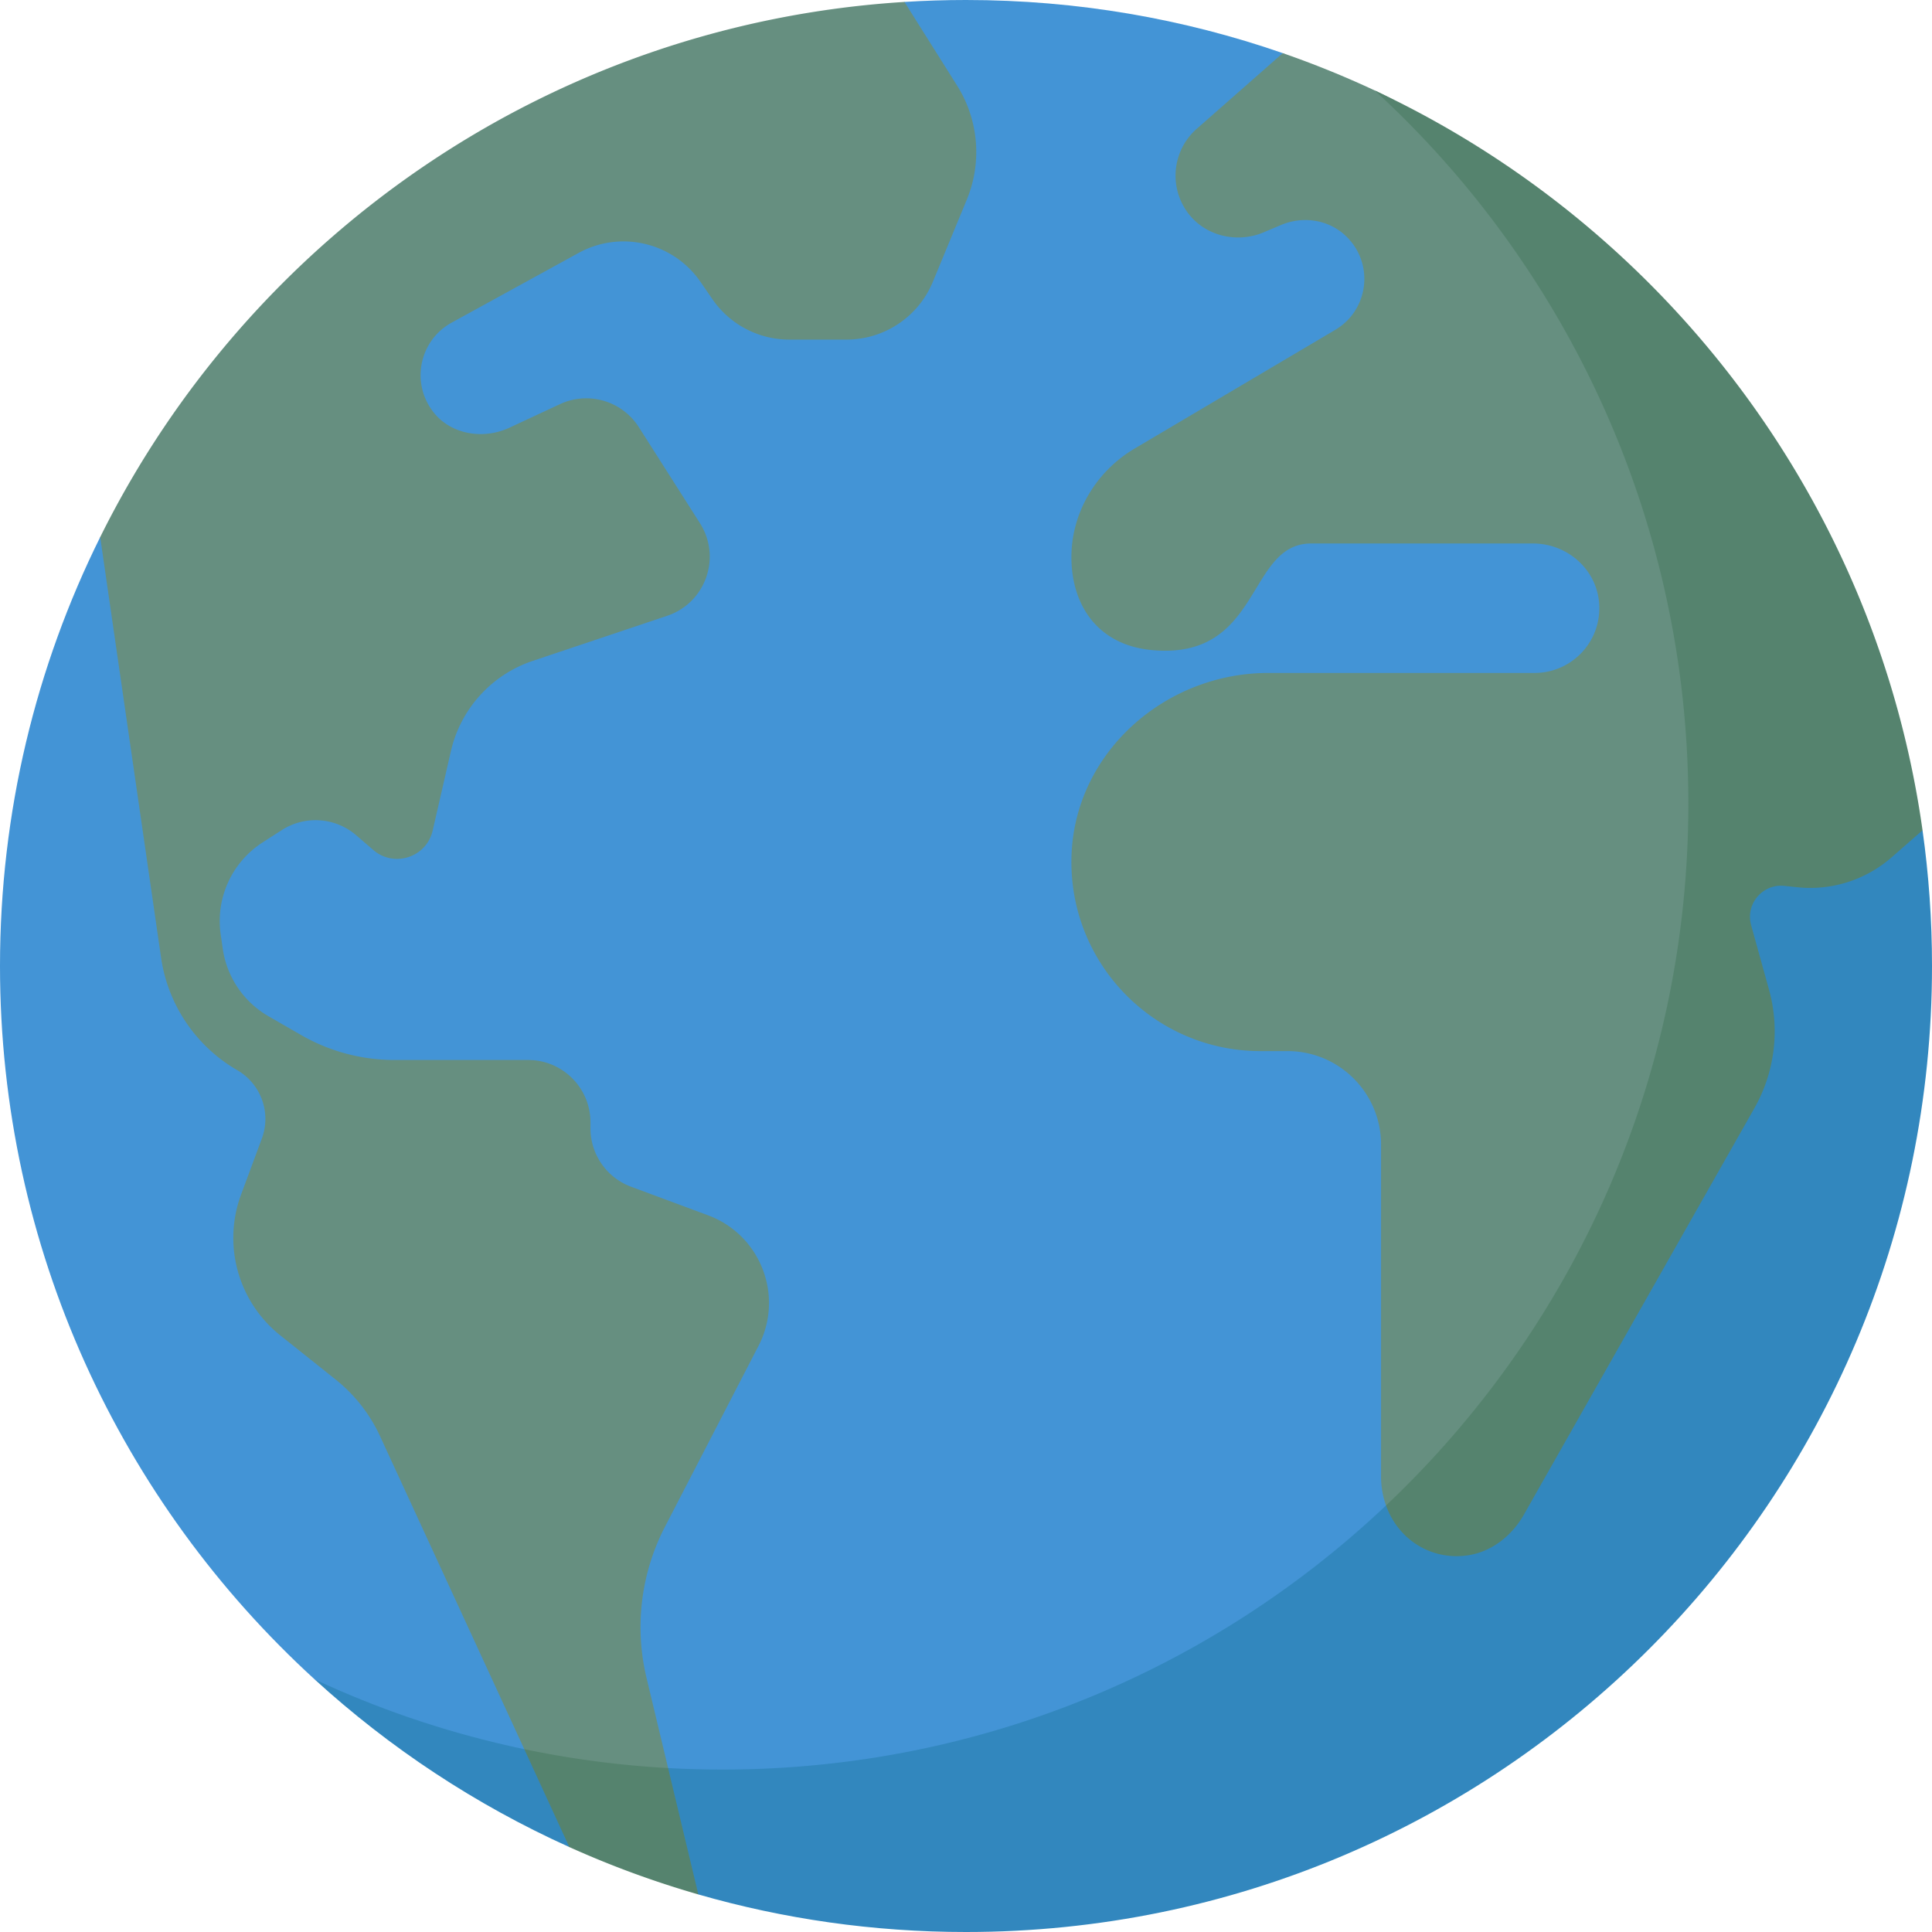
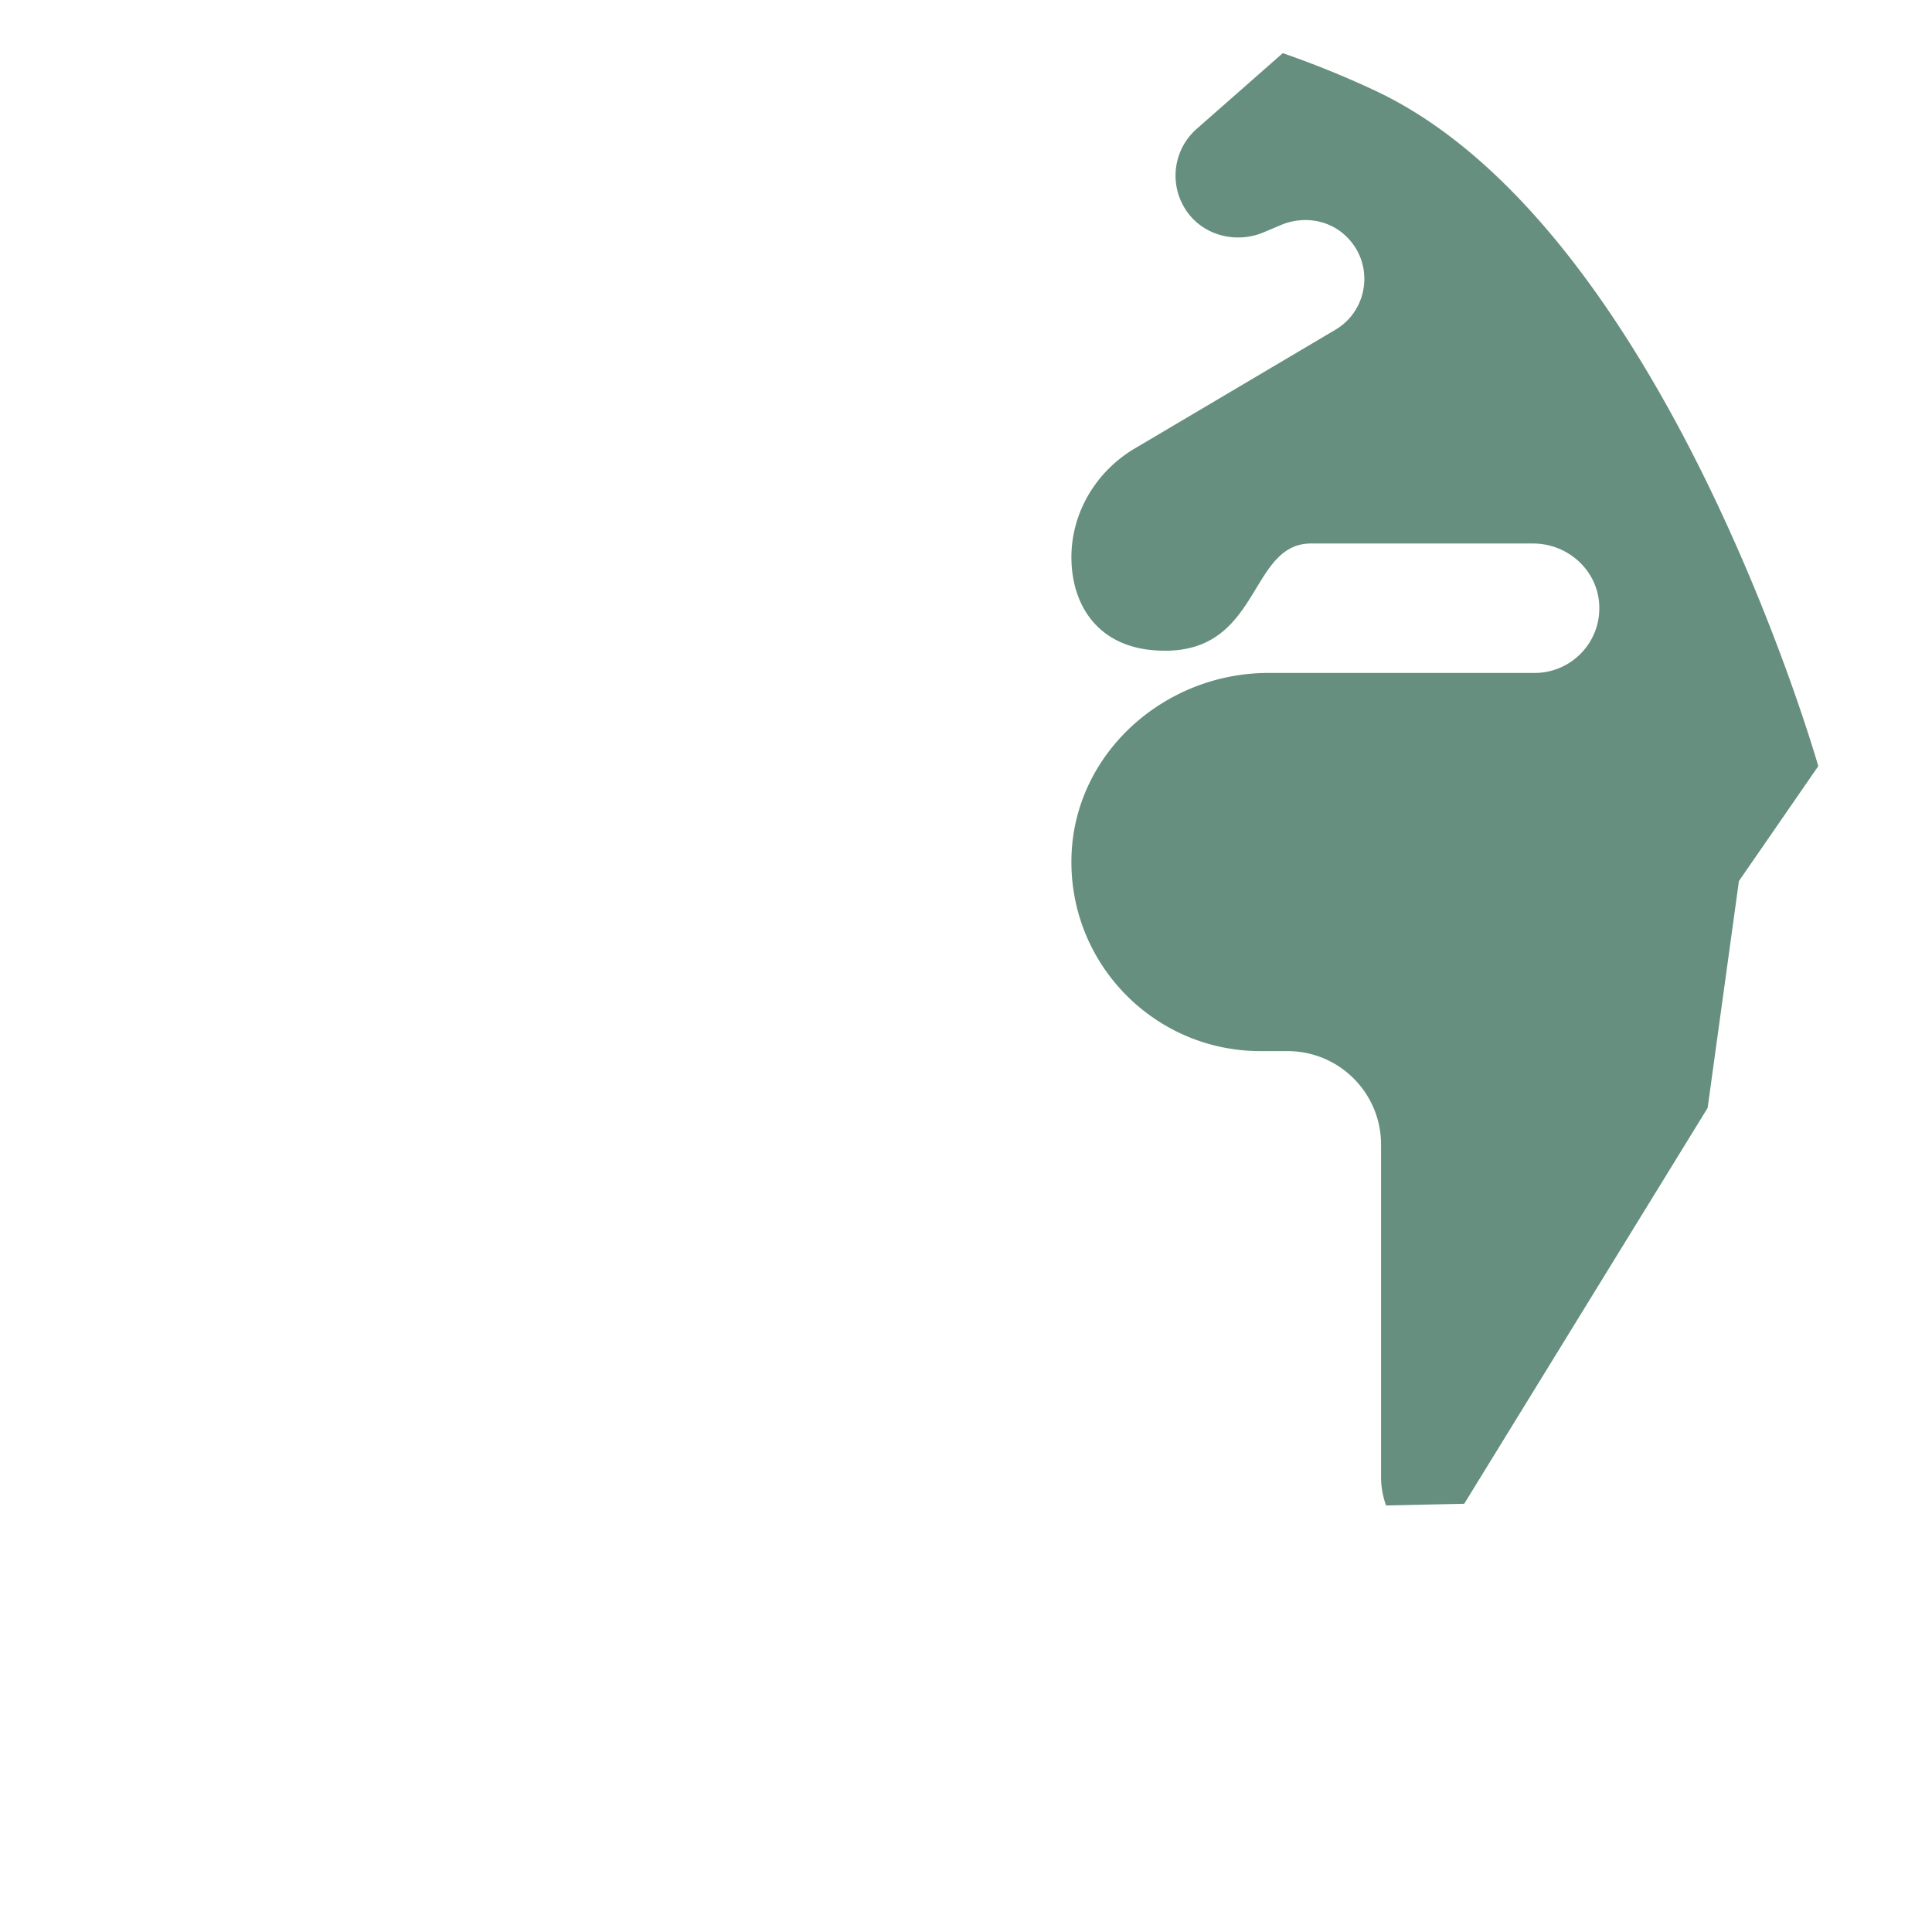
<svg xmlns="http://www.w3.org/2000/svg" version="1.1" width="512" height="512" x="0" y="0" viewBox="0 0 512 512" style="enable-background:new 0 0 512 512" xml:space="preserve" class="">
  <g>
-     <path fill="#4394d6" d="M256 0c-5.479 0-10.918.172-16.312.511L26.553 142.337C9.556 176.583 0 215.176 0 256c0 74.876 32.145 142.244 83.389 189.056 0 0 83.43 57.386 172.611 57.386 119.325 0 243.452-105.057 243.452-246.442 0-167.639-159.5-241.917-159.5-241.917C313.653 4.958 285.405 0 256 0z" opacity="1" data-original="#008cdf" />
-     <path fill="#3287be" d="m509.492 220.038-62.062-7.084c0 141.385-114.615 256-256 256-38.613 0-75.211-8.589-108.042-23.898 19.876 18.158 42.626 33.223 67.488 44.434l15.074-.84 19.115 13.392C207.59 508.524 231.389 512 256 512c141.385 0 256-114.615 256-256 0-12.207-.855-24.213-2.508-35.962z" opacity="1" data-original="#0069d0" class="" />
    <path fill="#668f80" d="M364.312 23.969c-7.907-3.696-16.036-7-24.36-9.886l-22.641 19.912a16.512 16.512 0 0 0-3.123 21.532c4.385 6.81 13.25 9.186 20.711 6.035l4.582-1.936c5.627-2.376 12.219-1.516 16.781 2.547 8.062 7.182 6.657 19.875-2.389 25.228l-53.169 31.461c-10.385 6.145-16.981 17.316-16.765 29.381.224 12.532 7.246 22.739 21.358 24.039 29.202 2.69 24.998-28.25 42.15-28.25h58.826c8.954 0 16.719 6.695 17.495 15.616.884 10.164-7.105 18.687-17.085 18.687h-70.54c-27.437 0-51.363 21.143-52.187 48.568-.851 28.378 21.899 51.65 50.086 51.65h7.174c13.682 0 24.774 11.092 24.774 24.774v88.039c0 2.613.459 5.19 1.322 7.595l20.718-.446 64.507-104.905 8.291-60.122 21.03-30.449c.001.001-40.652-143.127-117.546-179.07z" opacity="1" data-original="#98db7c" class="" />
-     <path fill="#55836e" d="M509.492 220.038c-12.223-87.035-68.398-160.093-145.18-196.068 51.026 46.798 83.118 114.29 83.118 188.984 0 73.308-30.735 139.338-80.117 186.007 3.027 8.649 11.611 14.654 21.587 13.229 6.363-.909 11.765-5.189 14.935-10.78l61.099-107.736a41.29 41.29 0 0 0 3.873-31.4l-4.737-17.087c-1.557-5.615 3.035-11.033 8.829-10.418l3.37.357a32.758 32.758 0 0 0 24.999-7.899z" opacity="1" data-original="#77cc7d" class="" />
-     <path fill="#668f80" d="M253.61 22.633 239.688.511C146.052 6.385 66.136 62.538 26.553 142.337l16.132 111.444a41.292 41.292 0 0 0 20.191 29.829 14.922 14.922 0 0 1 6.521 18.104l-5.508 14.859a33.031 33.031 0 0 0 10.373 37.302l14.709 11.735a41.292 41.292 0 0 1 11.749 14.995l38.221 82.94 22.34 15.765 15.775-10.756-5.721-23.908a57.807 57.807 0 0 1 4.871-40.002l24.808-47.977c6.833-13.215.561-29.429-13.387-34.605l-20.381-7.564a16.514 16.514 0 0 1-10.769-15.483v-1.591c0-9.122-7.395-16.516-16.516-16.516H104.53a49.545 49.545 0 0 1-24.736-6.616l-8.643-4.979a24.701 24.701 0 0 1-12.115-17.868l-.552-3.82a24.776 24.776 0 0 1 11.135-24.393l5.079-3.261a16.519 16.519 0 0 1 19.709 1.389l4.527 3.903c5.512 4.752 14.101 1.936 15.729-5.158l4.828-21.037a33.034 33.034 0 0 1 21.693-23.929l35.632-11.95c10.176-3.413 14.445-15.472 8.683-24.526l-16.198-25.453c-4.451-6.994-13.397-9.605-20.912-6.103l-13.377 6.235c-6.919 3.226-15.54 1.843-20.21-4.196-6.025-7.79-3.604-18.982 4.896-23.648l33.619-18.458c11.152-6.123 25.129-2.804 32.337 7.679l3.124 4.543A24.763 24.763 0 0 0 209.189 90h15.128a24.774 24.774 0 0 0 22.897-15.314l9.003-21.791a33.034 33.034 0 0 0-2.607-30.262z" opacity="1" data-original="#98db7c" class="" />
-     <path fill="#55836e" d="M150.876 489.49a253.794 253.794 0 0 0 34.188 12.552l-8.01-33.488a254.491 254.491 0 0 1-38.114-5.009z" opacity="1" data-original="#77cc7d" class="" />
  </g>
</svg>